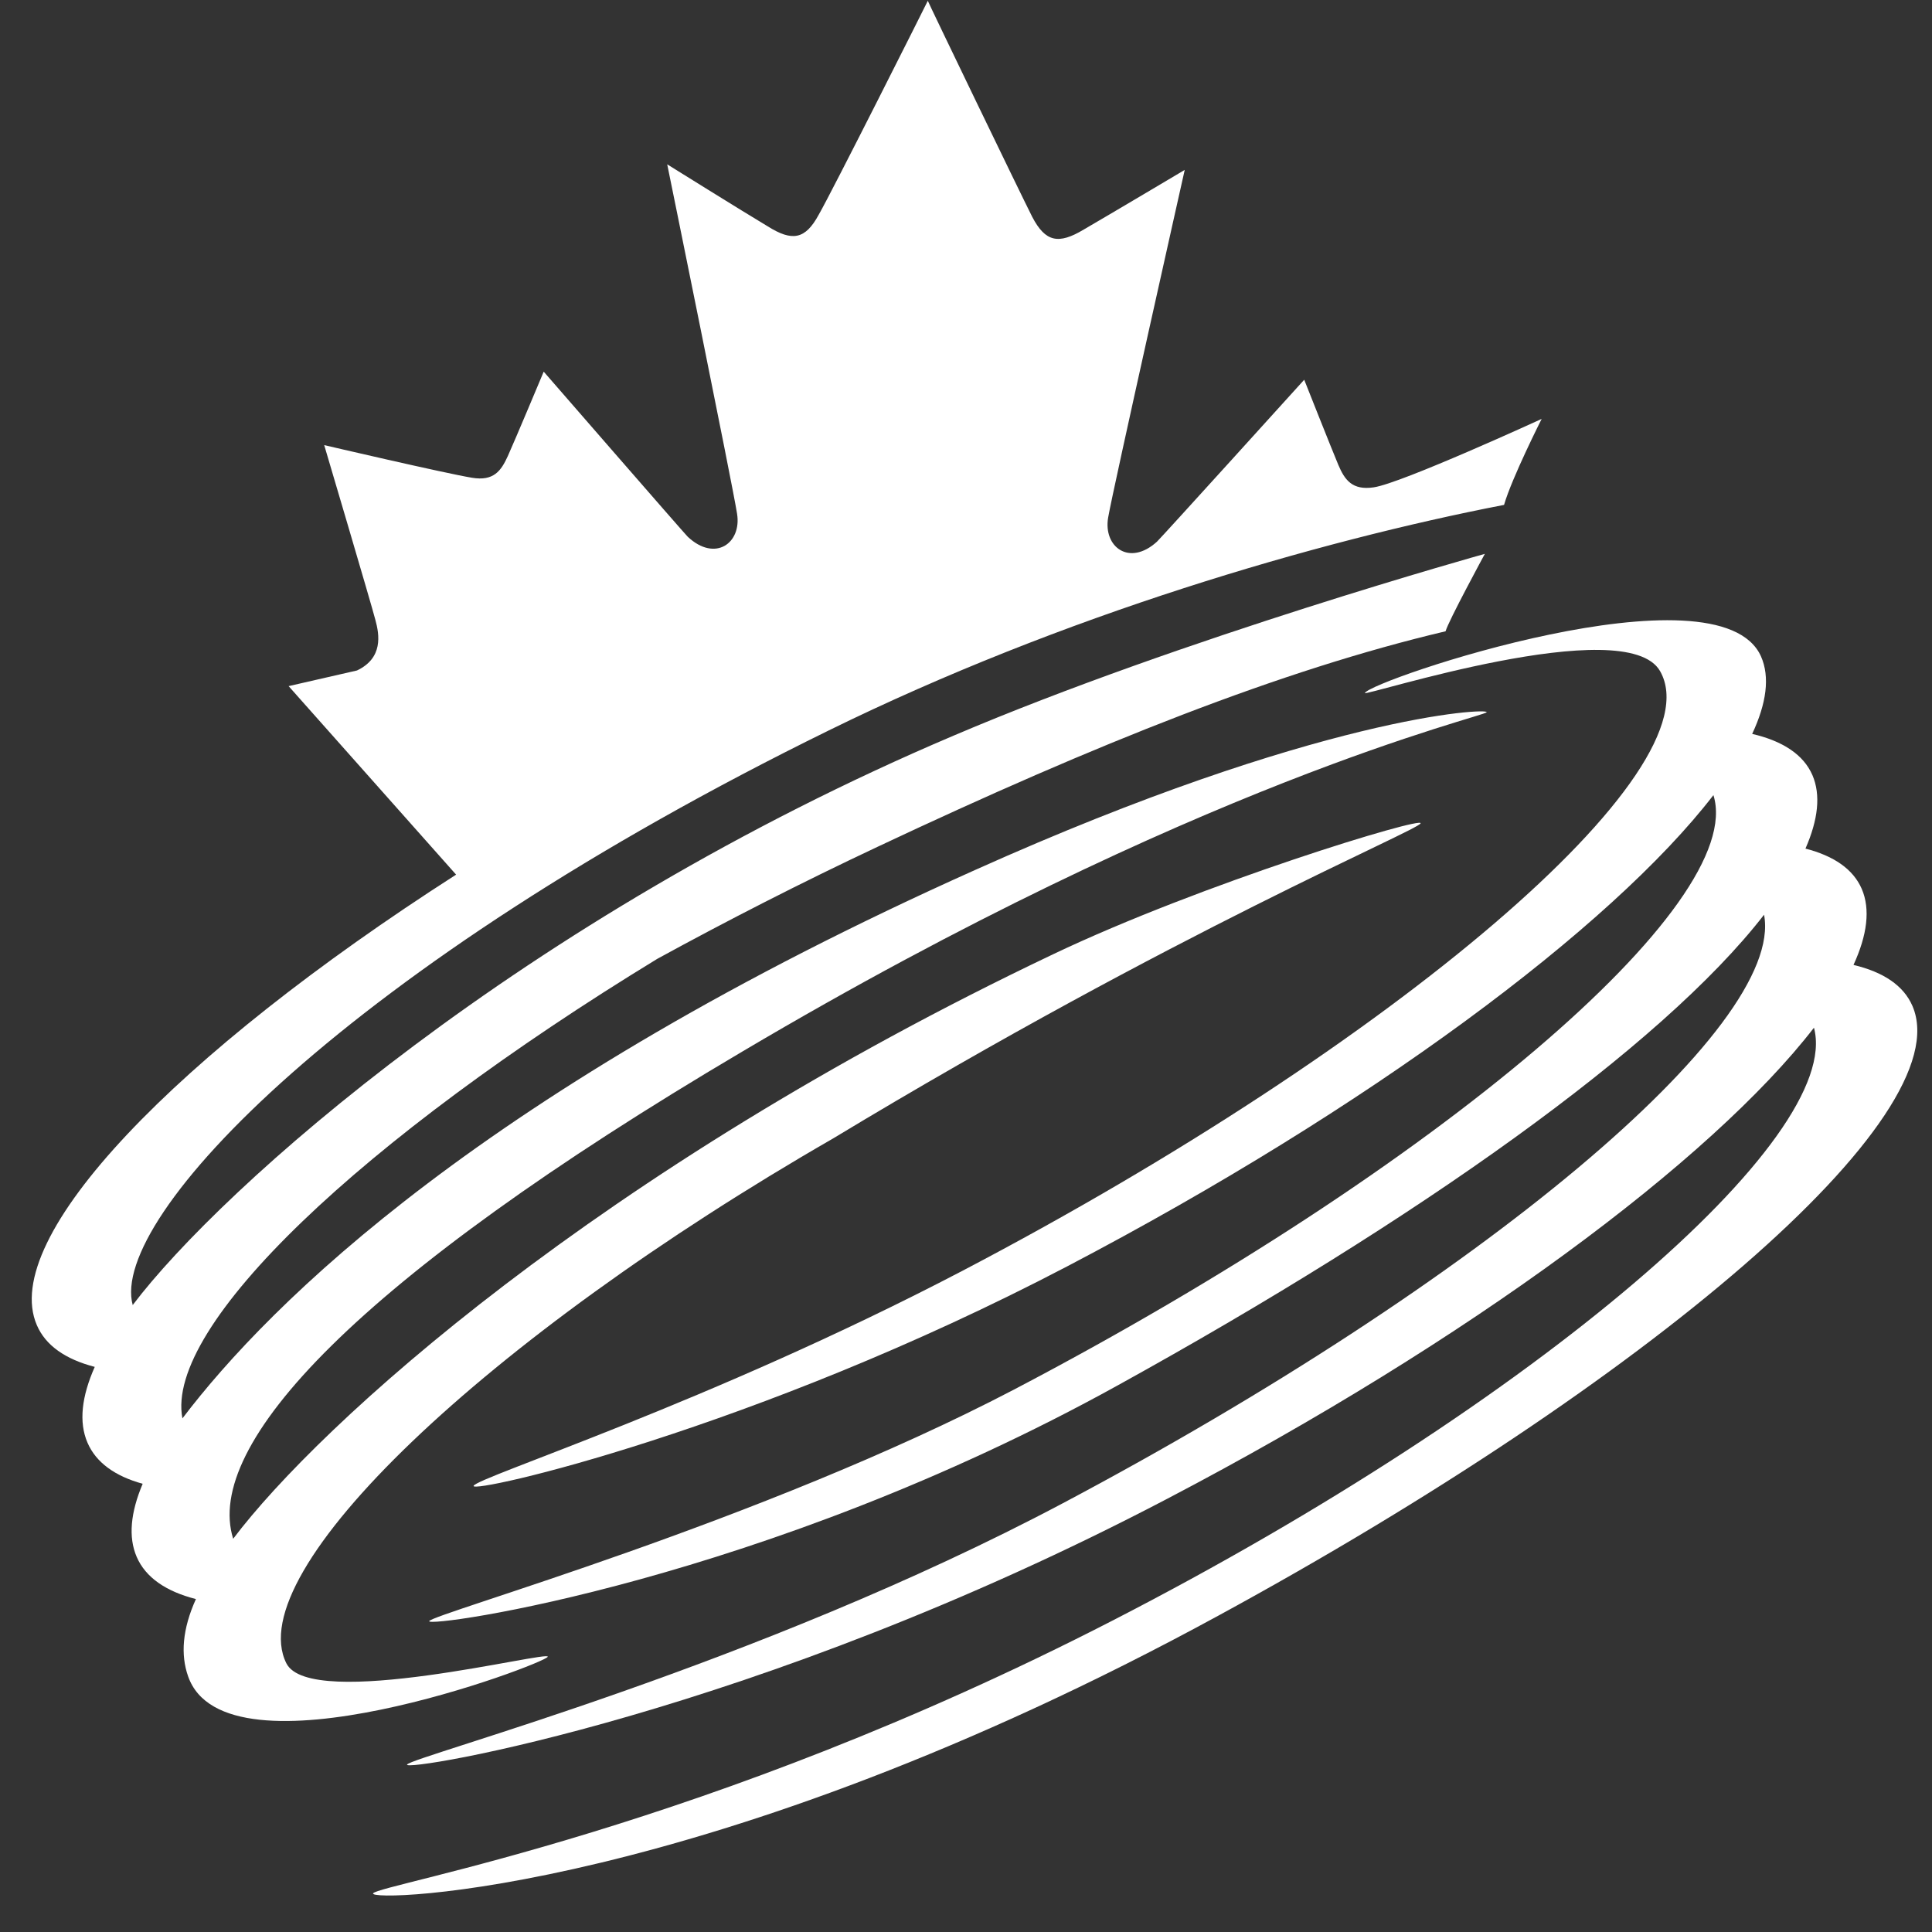
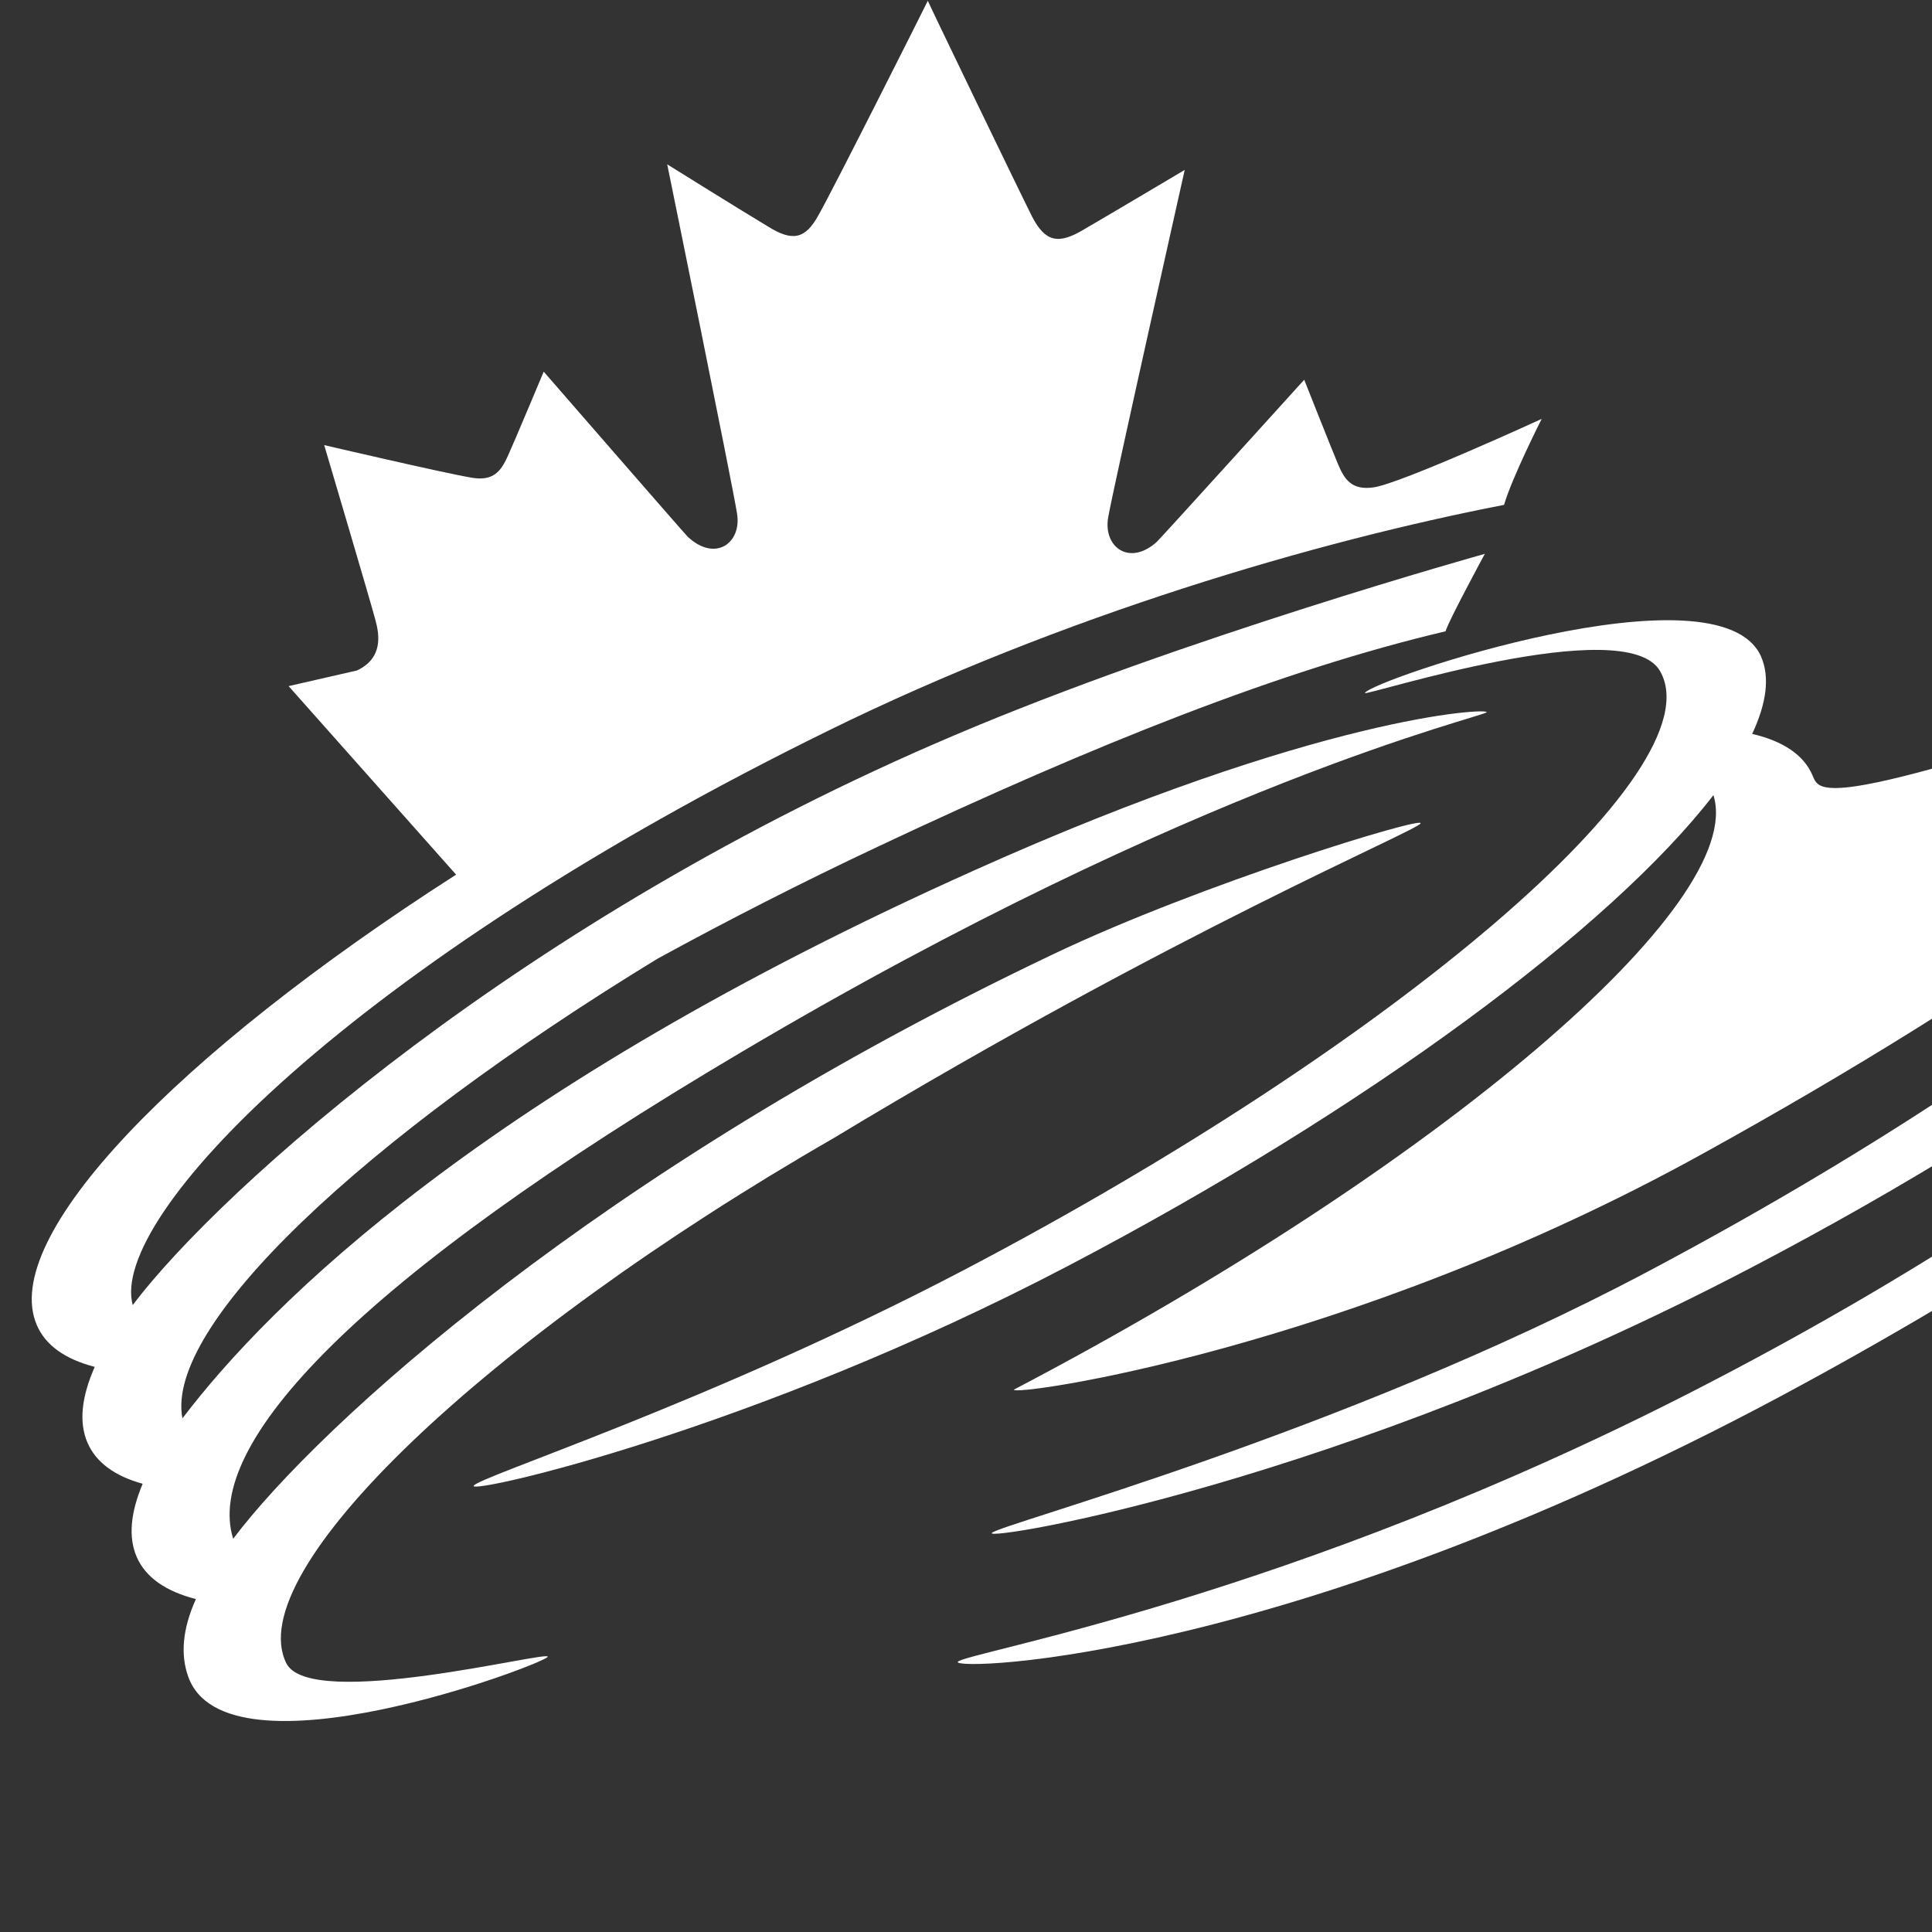
<svg xmlns="http://www.w3.org/2000/svg" version="1.1" x="0px" y="0px" width="52px" height="52px" viewBox="146.5 138.082 52 52" enable-background="new 146.5 138.082 52 52" xml:space="preserve">
  <rect x="146.5" y="138.082" width="52" height="52" fill="#333333" stroke="none" />
  <defs>
</defs>
  <path display="none" fill="#fff" d="M195.282,158.946c-0.241-0.556-0.802-0.92-1.622-1.111c0.384-0.82,0.483-1.531,0.237-2.087  c-1.135-2.533-10.494,0.642-10.661,0.986c-0.056,0.114,7.032-2.199,7.946-0.587c1.521,2.681-7.184,10.068-18.78,16.14  c-6.81,3.56-13.07,5.557-13.155,5.787c-0.085,0.229,7.553-1.5,15.981-5.91c8.109-4.246,14.64-9.114,17.389-12.681  c0.916,2.929-7.415,10.023-18.828,16.001c-6.809,3.559-15.659,6.034-15.737,6.231c-0.078,0.196,9.001-1.07,18.549-6.355  c8.017-4.427,14.619-9.092,17.379-12.658c0.571,3.027-7.689,9.911-18.874,15.84c-8.243,4.369-17.494,6.81-17.649,7.032  c-0.155,0.223,9.354-1.332,20.47-7.158c8.111-4.245,14.641-9.106,17.396-12.673c0.798,2.963-7.464,10.087-18.86,15.947  c-10.995,5.66-19.75,7.1-19.92,7.351s8.977,0.03,22.75-7.474c11.522-6.271,19.975-13.418,18.68-16.411  c-0.238-0.549-0.783-0.912-1.586-1.103c0.37-0.805,0.458-1.499,0.222-2.047c-0.231-0.531-0.75-0.887-1.515-1.084  C195.436,160.143,195.51,159.477,195.282,158.946z" />
-   <path display="none" fill="#fff" d="M166.486,166.381c12.252-7.25,19.96-9.008,20.027-9.129s-4.505,0.087-13.778,4.25  c-13.172,5.899-18.971,11.655-21.325,14.756c-0.482-2.489,4.826-7.516,12.783-12.37c1.868-1.022,3.86-2.042,5.945-3.023  c5.875-2.767,10.853-4.75,15.27-5.792c0.071-0.266,1.057-2.084,1.057-2.084s-8.129,2.263-14.295,4.891  c-11.612,4.932-19.723,12.185-22.098,15.328c-0.642-2.356,5.803-9.121,18.74-15.469c6.288-3.089,13.118-5.09,18.17-6.068  c0.207-0.721,1.012-2.314,1.012-2.314s-3.781,1.736-4.521,1.842c-0.576,0.085-0.78-0.198-0.952-0.605  c-0.175-0.415-0.918-2.291-0.918-2.291s-3.879,4.285-3.964,4.359c-0.743,0.675-1.449,0.139-1.313-0.65  c0.123-0.728,2.061-9.357,2.061-9.357s-2.051,1.219-2.716,1.604c-0.683,0.411-1.033,0.336-1.386-0.335  c-0.332-0.656-2.789-5.75-2.813-5.821c-0.031,0.07-2.563,5.109-2.936,5.758c-0.361,0.665-0.71,0.731-1.379,0.309  c-0.67-0.4-2.699-1.665-2.699-1.665s1.768,8.671,1.88,9.403c0.129,0.791-0.589,1.312-1.327,0.621  c-0.082-0.078-3.877-4.444-3.877-4.444s-0.779,1.86-0.965,2.27c-0.183,0.403-0.382,0.682-0.964,0.586  c-0.743-0.123-3.979-0.879-3.979-0.879s1.271,4.29,1.377,4.703c0.111,0.404,0.212,1.028-0.495,1.363l-1.84,0.421l4.508,5.074  c-7.541,4.837-12.303,9.763-11.285,12.124c0.236,0.551,0.772,0.92,1.559,1.125c-0.354,0.799-0.434,1.489-0.195,2.041  c0.23,0.533,0.74,0.9,1.485,1.105c-0.325,0.769-0.392,1.433-0.161,1.968c0.24,0.555,0.791,0.931,1.594,1.135  c-0.367,0.813-0.414,1.5-0.211,2.077c1.01,2.906,9.595-0.332,9.68-0.523c0.085-0.191-6.387,1.47-7.035,0.174  c-1.23-2.468,5.354-8.735,14.715-14.125c9.256-5.591,15.718-8.278,15.813-8.481s-5.886,1.614-9.897,3.526  c-12.238,5.819-19.75,12.662-22.062,15.729C151.982,176.973,156.049,172.546,166.486,166.381z" />
-   <path fill="#fff" d="M195.282,158.946c-0.241-0.556-0.802-0.92-1.622-1.111c0.384-0.82,0.483-1.531,0.237-2.087  c-1.135-2.533-10.494,0.642-10.661,0.986c-0.056,0.114,7.032-2.199,7.946-0.587c1.521,2.681-7.184,10.068-18.78,16.14  c-6.81,3.56-13.07,5.557-13.155,5.787c-0.085,0.229,7.553-1.5,15.981-5.91c8.109-4.246,14.64-9.114,17.389-12.681  c0.916,2.929-7.415,10.023-18.828,16.001c-6.809,3.559-15.659,6.034-15.737,6.231c-0.078,0.196,9.001-1.07,18.549-6.355  c8.017-4.427,14.619-9.092,17.379-12.658c0.571,3.027-7.689,9.911-18.874,15.84c-8.243,4.369-17.494,6.81-17.649,7.032  c-0.155,0.223,9.354-1.332,20.47-7.158c8.111-4.245,14.641-9.106,17.396-12.673c0.798,2.963-7.464,10.087-18.86,15.947  c-10.995,5.66-19.75,7.1-19.92,7.351s8.977,0.03,22.75-7.474c11.522-6.271,19.975-13.418,18.68-16.411  c-0.238-0.549-0.783-0.912-1.586-1.103c0.37-0.805,0.458-1.499,0.222-2.047c-0.231-0.531-0.75-0.887-1.515-1.084  C195.436,160.143,195.51,159.477,195.282,158.946z" />
+   <path fill="#fff" d="M195.282,158.946c-0.241-0.556-0.802-0.92-1.622-1.111c0.384-0.82,0.483-1.531,0.237-2.087  c-1.135-2.533-10.494,0.642-10.661,0.986c-0.056,0.114,7.032-2.199,7.946-0.587c1.521,2.681-7.184,10.068-18.78,16.14  c-6.81,3.56-13.07,5.557-13.155,5.787c-0.085,0.229,7.553-1.5,15.981-5.91c8.109-4.246,14.64-9.114,17.389-12.681  c0.916,2.929-7.415,10.023-18.828,16.001c-0.078,0.196,9.001-1.07,18.549-6.355  c8.017-4.427,14.619-9.092,17.379-12.658c0.571,3.027-7.689,9.911-18.874,15.84c-8.243,4.369-17.494,6.81-17.649,7.032  c-0.155,0.223,9.354-1.332,20.47-7.158c8.111-4.245,14.641-9.106,17.396-12.673c0.798,2.963-7.464,10.087-18.86,15.947  c-10.995,5.66-19.75,7.1-19.92,7.351s8.977,0.03,22.75-7.474c11.522-6.271,19.975-13.418,18.68-16.411  c-0.238-0.549-0.783-0.912-1.586-1.103c0.37-0.805,0.458-1.499,0.222-2.047c-0.231-0.531-0.75-0.887-1.515-1.084  C195.436,160.143,195.51,159.477,195.282,158.946z" />
  <path fill="#fff" d="M166.486,166.381c12.252-7.25,19.96-9.008,20.027-9.129s-4.505,0.087-13.778,4.25  c-13.172,5.899-18.971,11.655-21.325,14.756c-0.482-2.489,4.826-7.516,12.783-12.37c1.868-1.022,3.86-2.042,5.945-3.023  c5.875-2.767,10.853-4.75,15.27-5.792c0.071-0.266,1.057-2.084,1.057-2.084s-8.129,2.263-14.295,4.891  c-11.612,4.932-19.723,12.185-22.098,15.328c-0.642-2.356,5.803-9.121,18.74-15.469c6.288-3.089,13.118-5.09,18.17-6.068  c0.207-0.721,1.012-2.314,1.012-2.314s-3.781,1.736-4.521,1.842c-0.576,0.085-0.78-0.198-0.952-0.605  c-0.175-0.415-0.918-2.291-0.918-2.291s-3.879,4.285-3.964,4.359c-0.743,0.675-1.449,0.139-1.313-0.65  c0.123-0.728,2.061-9.357,2.061-9.357s-2.051,1.219-2.716,1.604c-0.683,0.411-1.033,0.336-1.386-0.335  c-0.332-0.656-2.789-5.75-2.813-5.821c-0.031,0.07-2.563,5.109-2.936,5.758c-0.361,0.665-0.71,0.731-1.379,0.309  c-0.67-0.4-2.699-1.665-2.699-1.665s1.768,8.671,1.88,9.403c0.129,0.791-0.589,1.312-1.327,0.621  c-0.082-0.078-3.877-4.444-3.877-4.444s-0.779,1.86-0.965,2.27c-0.183,0.403-0.382,0.682-0.964,0.586  c-0.743-0.123-3.979-0.879-3.979-0.879s1.271,4.29,1.377,4.703c0.111,0.404,0.212,1.028-0.495,1.363l-1.84,0.421l4.508,5.074  c-7.541,4.837-12.303,9.763-11.285,12.124c0.236,0.551,0.772,0.92,1.559,1.125c-0.354,0.799-0.434,1.489-0.195,2.041  c0.23,0.533,0.74,0.9,1.485,1.105c-0.325,0.769-0.392,1.433-0.161,1.968c0.24,0.555,0.791,0.931,1.594,1.135  c-0.367,0.813-0.414,1.5-0.211,2.077c1.01,2.906,9.595-0.332,9.68-0.523c0.085-0.191-6.387,1.47-7.035,0.174  c-1.23-2.468,5.354-8.735,14.715-14.125c9.256-5.591,15.718-8.278,15.813-8.481s-5.886,1.614-9.897,3.526  c-12.238,5.819-19.75,12.662-22.062,15.729C151.982,176.973,156.049,172.546,166.486,166.381z" />
  <path display="none" d="M195.282,158.946c-0.241-0.556-0.802-0.92-1.622-1.111c0.384-0.82,0.483-1.531,0.237-2.087  c-1.135-2.533-10.494,0.642-10.661,0.986c-0.056,0.114,7.032-2.199,7.946-0.587c1.521,2.681-7.184,10.068-18.78,16.14  c-6.81,3.56-13.07,5.557-13.155,5.787c-0.085,0.229,7.553-1.5,15.981-5.91c8.109-4.246,14.64-9.114,17.389-12.681  c0.916,2.929-7.415,10.023-18.828,16.001c-6.809,3.559-15.659,6.034-15.737,6.231c-0.078,0.196,9.001-1.07,18.549-6.355  c8.017-4.427,14.619-9.092,17.379-12.658c0.571,3.027-7.689,9.911-18.874,15.84c-8.243,4.369-17.494,6.81-17.649,7.032  c-0.155,0.223,9.354-1.332,20.47-7.158c8.111-4.245,14.641-9.106,17.396-12.673c0.798,2.963-7.464,10.087-18.86,15.947  c-10.995,5.66-19.75,7.1-19.92,7.351s8.977,0.03,22.75-7.474c11.522-6.271,19.975-13.418,18.68-16.411  c-0.238-0.549-0.783-0.912-1.586-1.103c0.37-0.805,0.458-1.499,0.222-2.047c-0.231-0.531-0.75-0.887-1.515-1.084  C195.436,160.143,195.51,159.477,195.282,158.946z" />
  <path display="none" d="M166.486,166.381c12.252-7.25,19.96-9.008,20.027-9.129s-4.505,0.087-13.778,4.25  c-13.172,5.899-18.971,11.655-21.325,14.756c-0.482-2.489,4.826-7.516,12.783-12.37c1.868-1.022,3.86-2.042,5.945-3.023  c5.875-2.767,10.853-4.75,15.27-5.792c0.071-0.266,1.057-2.084,1.057-2.084s-8.129,2.263-14.295,4.891  c-11.612,4.932-19.723,12.185-22.098,15.328c-0.642-2.356,5.803-9.121,18.74-15.469c6.288-3.089,13.118-5.09,18.17-6.068  c0.207-0.721,1.012-2.314,1.012-2.314s-3.781,1.736-4.521,1.842c-0.576,0.085-0.78-0.198-0.952-0.605  c-0.175-0.415-0.918-2.291-0.918-2.291s-3.879,4.285-3.964,4.359c-0.743,0.675-1.449,0.139-1.313-0.65  c0.123-0.728,2.061-9.357,2.061-9.357s-2.051,1.219-2.716,1.604c-0.683,0.411-1.033,0.336-1.386-0.335  c-0.332-0.656-2.789-5.75-2.813-5.821c-0.031,0.07-2.563,5.109-2.936,5.758c-0.361,0.665-0.71,0.731-1.379,0.309  c-0.67-0.4-2.699-1.665-2.699-1.665s1.768,8.671,1.88,9.403c0.129,0.791-0.589,1.312-1.327,0.621  c-0.082-0.078-3.877-4.444-3.877-4.444s-0.779,1.86-0.965,2.27c-0.183,0.403-0.382,0.682-0.964,0.586  c-0.743-0.123-3.979-0.879-3.979-0.879s1.271,4.29,1.377,4.703c0.111,0.404,0.212,1.028-0.495,1.363l-1.84,0.421l4.508,5.074  c-7.541,4.837-12.303,9.763-11.285,12.124c0.236,0.551,0.772,0.92,1.559,1.125c-0.354,0.799-0.434,1.489-0.195,2.041  c0.23,0.533,0.74,0.9,1.485,1.105c-0.325,0.769-0.392,1.433-0.161,1.968c0.24,0.555,0.791,0.931,1.594,1.135  c-0.367,0.813-0.414,1.5-0.211,2.077c1.01,2.906,9.595-0.332,9.68-0.523c0.085-0.191-6.387,1.47-7.035,0.174  c-1.23-2.468,5.354-8.735,14.715-14.125c9.256-5.591,15.718-8.278,15.813-8.481s-5.886,1.614-9.897,3.526  c-12.238,5.819-19.75,12.662-22.062,15.729C151.982,176.973,156.049,172.546,166.486,166.381z" />
  <rect y="123.582" display="none" fill="none" width="334.5" height="85.5" />
  <circle display="none" fill="none" stroke="#808080" stroke-width="0.5" stroke-linecap="round" stroke-linejoin="round" cx="163.7" cy="151.521" r="151.271" />
  <line display="none" fill="none" stroke="#808080" stroke-width="0.5" stroke-linecap="round" stroke-linejoin="round" x1="163.7" y1="302.793" x2="163.7" y2="0.25" />
  <line display="none" fill="none" stroke="#808080" stroke-width="0.5" stroke-linecap="round" stroke-linejoin="round" x1="293.956" y1="227.863" x2="163.7" y2="0.25" />
  <line display="none" fill="none" stroke="#808080" stroke-width="0.5" stroke-linecap="round" stroke-linejoin="round" x1="229.836" y1="16.353" x2="13.317" y2="138.007" />
  <line display="none" fill="none" stroke="#808080" stroke-width="0.5" stroke-linecap="round" stroke-linejoin="round" x1="32.151" y1="76.617" x2="163.7" y2="302.793" />
  <line display="none" fill="none" stroke="#808080" stroke-width="0.5" stroke-linecap="round" stroke-linejoin="round" x1="33.014" y1="226.569" x2="163.7" y2="0.681" />
  <line display="none" fill="none" stroke="#808080" stroke-width="0.5" stroke-linecap="round" stroke-linejoin="round" x1="295.25" y1="77.768" x2="163.7" y2="302.793" />
  <line display="none" fill="none" stroke="#808080" stroke-width="0.5" stroke-linecap="round" stroke-linejoin="round" x1="217.613" y1="292.129" x2="67.087" y2="35.498" />
-   <line display="none" fill="none" stroke="#808080" stroke-width="0.5" stroke-linecap="round" stroke-linejoin="round" x1="260.314" y1="267.977" x2="109.787" y2="10.914" />
  <line display="none" fill="none" stroke="#808080" stroke-width="0.5" stroke-linecap="round" stroke-linejoin="round" x1="108.924" y1="292.559" x2="260.314" y2="35.067" />
  <line display="none" fill="none" stroke="#808080" stroke-width="0.5" stroke-linecap="round" stroke-linejoin="round" x1="67.087" y1="266.681" x2="218.047" y2="10.482" />
  <line display="none" fill="none" stroke="#808080" stroke-width="0.5" stroke-linecap="round" stroke-linejoin="round" x1="14.467" y1="177.401" x2="312.07" y2="177.401" />
  <line display="none" fill="none" stroke="#808080" stroke-width="0.5" stroke-linecap="round" stroke-linejoin="round" x1="267.216" y1="42.231" x2="15.616" y2="186.313" />
  <line display="none" fill="none" stroke="#808080" stroke-width="0.5" stroke-linecap="round" stroke-linejoin="round" x1="294.818" y1="77.598" x2="32.87" y2="227.433" />
  <line display="none" fill="none" stroke="#808080" stroke-width="0.5" stroke-linecap="round" stroke-linejoin="round" x1="311.496" y1="117.279" x2="58.748" y2="260.787" />
  <line display="none" fill="none" stroke="#808080" stroke-width="0.5" stroke-linecap="round" stroke-linejoin="round" x1="313.798" y1="166.735" x2="98.429" y2="287.24" />
  <line display="none" fill="none" stroke="#808080" stroke-width="0.5" stroke-linecap="round" stroke-linejoin="round" x1="97.639" y1="15.706" x2="313.51" y2="138.007" />
-   <line display="none" fill="none" stroke="#808080" stroke-width="0.5" stroke-linecap="round" stroke-linejoin="round" x1="59.611" y1="42.231" x2="311.208" y2="186.313" />
  <line display="none" fill="none" stroke="#808080" stroke-width="0.5" stroke-linecap="round" stroke-linejoin="round" x1="32.008" y1="77.598" x2="293.956" y2="227.433" />
  <line display="none" fill="none" stroke="#808080" stroke-width="0.5" stroke-linecap="round" stroke-linejoin="round" x1="15.33" y1="117.279" x2="268.077" y2="260.787" />
  <line display="none" fill="none" stroke="#808080" stroke-width="0.5" stroke-linecap="round" stroke-linejoin="round" x1="13.029" y1="166.735" x2="228.397" y2="287.24" />
</svg>